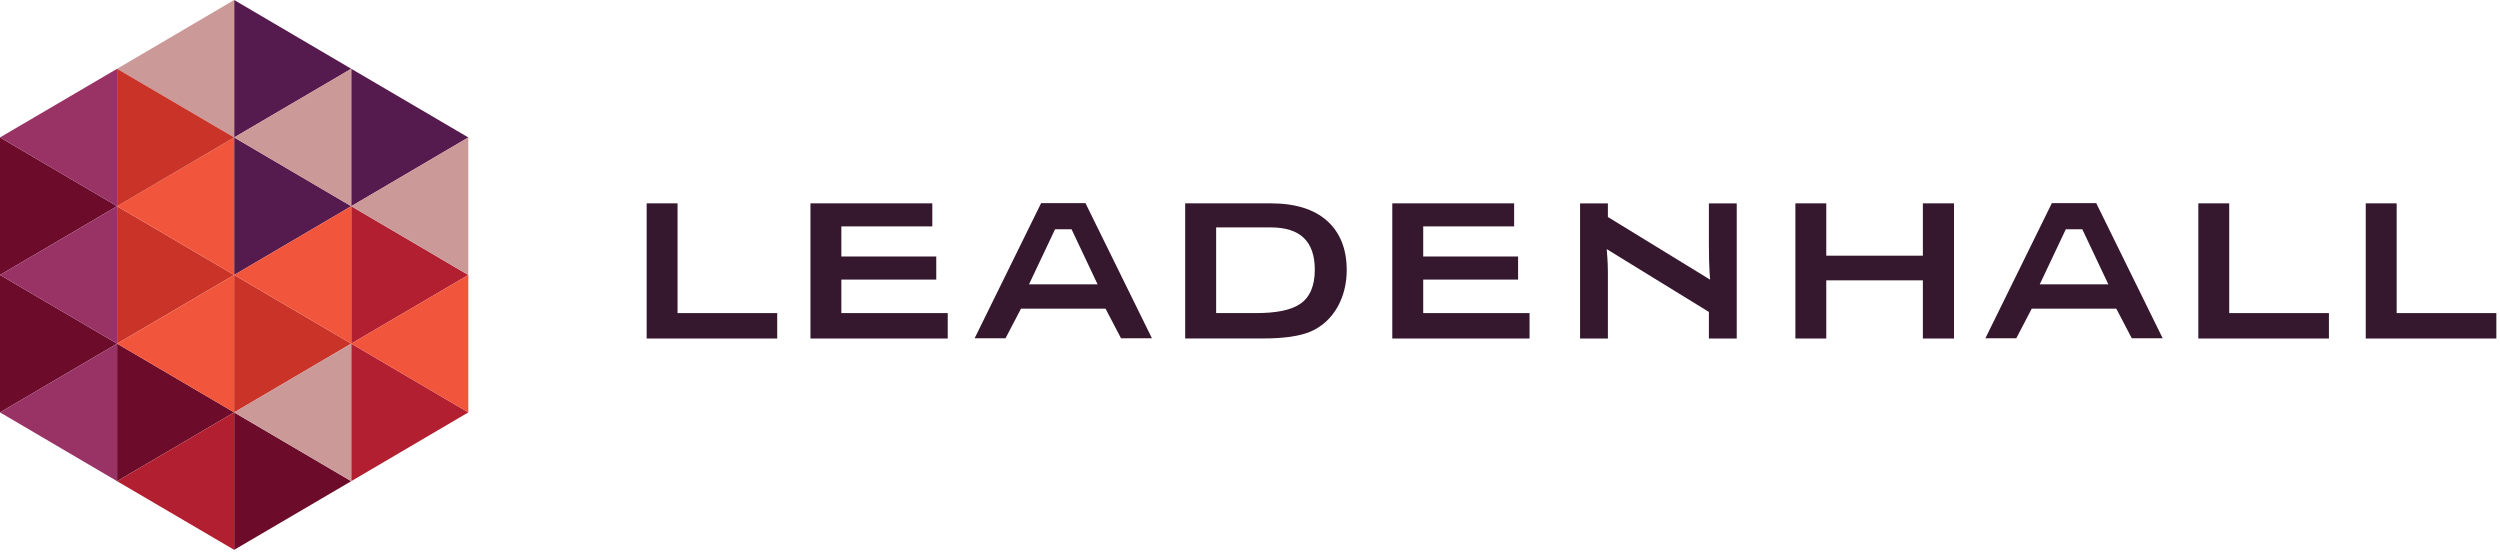
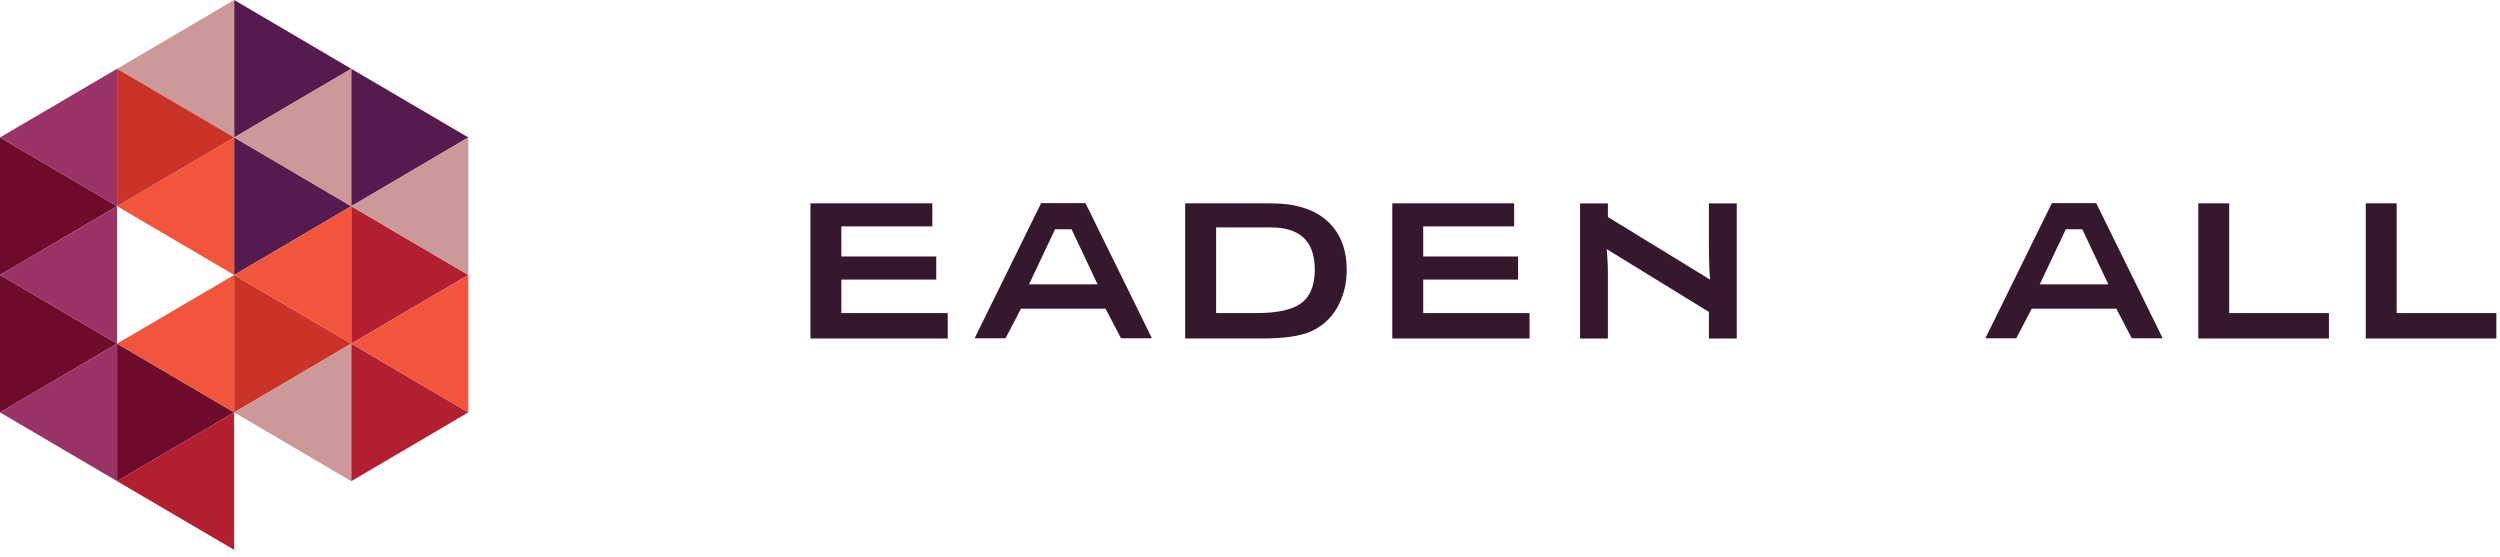
<svg xmlns="http://www.w3.org/2000/svg" width="157" height="35" viewBox="0 0 157 35" fill="none">
-   <path d="M40.61 21.259V12.77H42.55V19.662H48.809V21.259H40.61Z" fill="#35182E" />
  <path d="M50.897 21.259V12.77H58.549V14.217H52.837V16.108H58.797V17.558H52.837V19.662H59.517V21.259H50.897Z" fill="#35182E" />
  <path d="M87.436 21.259V12.77H95.088V14.217H89.378V16.108H95.336V17.558H89.378V19.662H96.056V21.259H87.436Z" fill="#35182E" />
  <path d="M74.429 21.259V12.77H79.801C81.341 12.77 82.523 13.137 83.344 13.871C84.162 14.607 84.574 15.638 84.574 16.964C84.574 17.808 84.383 18.575 84.006 19.264C83.597 19.989 83.026 20.51 82.291 20.828C81.624 21.111 80.627 21.256 79.3 21.256H74.429V21.259ZM76.372 19.662H78.88C80.165 19.662 81.086 19.472 81.647 19.087C82.261 18.671 82.569 17.951 82.569 16.931C82.569 15.166 81.652 14.282 79.82 14.282H76.374V19.662H76.372Z" fill="#35182E" />
-   <path d="M112.75 21.259V12.77H114.69V16.057H120.756V12.77H122.712V21.259H120.756V17.605H114.69V21.259H112.75Z" fill="#35182E" />
  <path d="M138.054 21.259V12.77H139.994V19.662H146.256V21.259H138.054Z" fill="#35182E" />
  <path d="M148.569 21.259V12.77H150.511V19.662H156.771V21.259H148.569Z" fill="#35182E" />
  <path d="M107.318 12.774C107.318 12.774 107.318 13.579 107.318 15.274C107.318 16.961 107.396 17.562 107.396 17.562L100.976 13.628V12.774H99.228V21.261H100.976C100.976 21.261 100.976 17.703 100.976 17.076C100.976 16.449 100.902 15.645 100.902 15.645L107.318 19.589V21.261H109.067V12.774H107.318Z" fill="#35182E" />
  <path d="M68.167 12.755H65.383L61.206 21.244H63.147L64.117 19.386H69.429L70.401 21.244H72.342L68.167 12.755ZM64.623 17.854L66.257 14.399H67.294L68.928 17.854H64.623Z" fill="#35182E" />
  <path d="M131.642 12.755H128.858L124.682 21.244H126.622L127.592 19.386H132.904L133.877 21.244H135.817L131.642 12.755ZM128.098 17.854L129.732 14.399H130.769L132.403 17.854H128.098Z" fill="#35182E" />
  <path d="M14.705 8.631L22.058 4.319L14.705 -0V8.631Z" fill="#561B4E" />
  <path d="M0 17.268L7.352 12.949L0 8.631V17.268Z" fill="#6D0C2A" />
  <path d="M0 25.899L7.352 21.58L0 17.268V25.899Z" fill="#6D0C2A" />
-   <path d="M7.353 21.58L14.705 17.268L7.353 12.95V21.58Z" fill="#CA3327" />
  <path d="M7.353 30.217L14.705 25.898L7.353 21.58V30.217Z" fill="#6D0C2A" />
  <path d="M14.705 -0L7.353 4.319L14.705 8.631V-0Z" fill="#CC9999" />
  <path d="M14.705 17.268L7.353 21.58L14.705 25.899V17.268Z" fill="#F1563C" />
  <path d="M14.705 17.268L22.058 12.949L14.705 8.631V17.268Z" fill="#561B4E" />
  <path d="M22.058 21.58L29.41 17.268L22.058 12.95V21.58Z" fill="#B21F30" />
  <path d="M22.058 30.217L29.41 25.898L22.058 21.58V30.217Z" fill="#B21F30" />
  <path d="M14.705 25.899L22.058 21.58L14.705 17.268V25.899Z" fill="#CA3327" />
-   <path d="M14.705 34.53L22.058 30.218L14.705 25.899V34.53Z" fill="#6D0C2A" />
  <path d="M14.705 8.631L7.353 12.949L14.705 17.268V8.631Z" fill="#F1563C" />
  <path d="M14.705 25.899L7.353 30.218L14.705 34.53V25.899Z" fill="#B21F30" />
  <path d="M7.353 12.95L14.705 8.631L7.353 4.319V12.95Z" fill="#CA3327" />
  <path d="M7.352 4.319L0 8.631L7.352 12.95V4.319Z" fill="#993366" />
  <path d="M7.352 12.95L0 17.268L7.352 21.58V12.95Z" fill="#993366" />
  <path d="M7.352 21.58L0 25.898L7.352 30.217V21.58Z" fill="#993366" />
  <path d="M22.058 12.95L29.41 8.631L22.058 4.319V12.95Z" fill="#561B4E" />
  <path d="M22.058 4.319L14.705 8.631L22.058 12.95V4.319Z" fill="#CC9999" />
  <path d="M29.41 8.631L22.058 12.949L29.41 17.268V8.631Z" fill="#CC9999" />
  <path d="M29.41 17.268L22.058 21.58L29.41 25.899V17.268Z" fill="#F1563C" />
  <path d="M22.058 21.58L14.705 25.898L22.058 30.217V21.58Z" fill="#CC9999" />
  <path d="M22.058 12.95L14.705 17.268L22.058 21.58V12.95Z" fill="#F1563C" />
</svg>